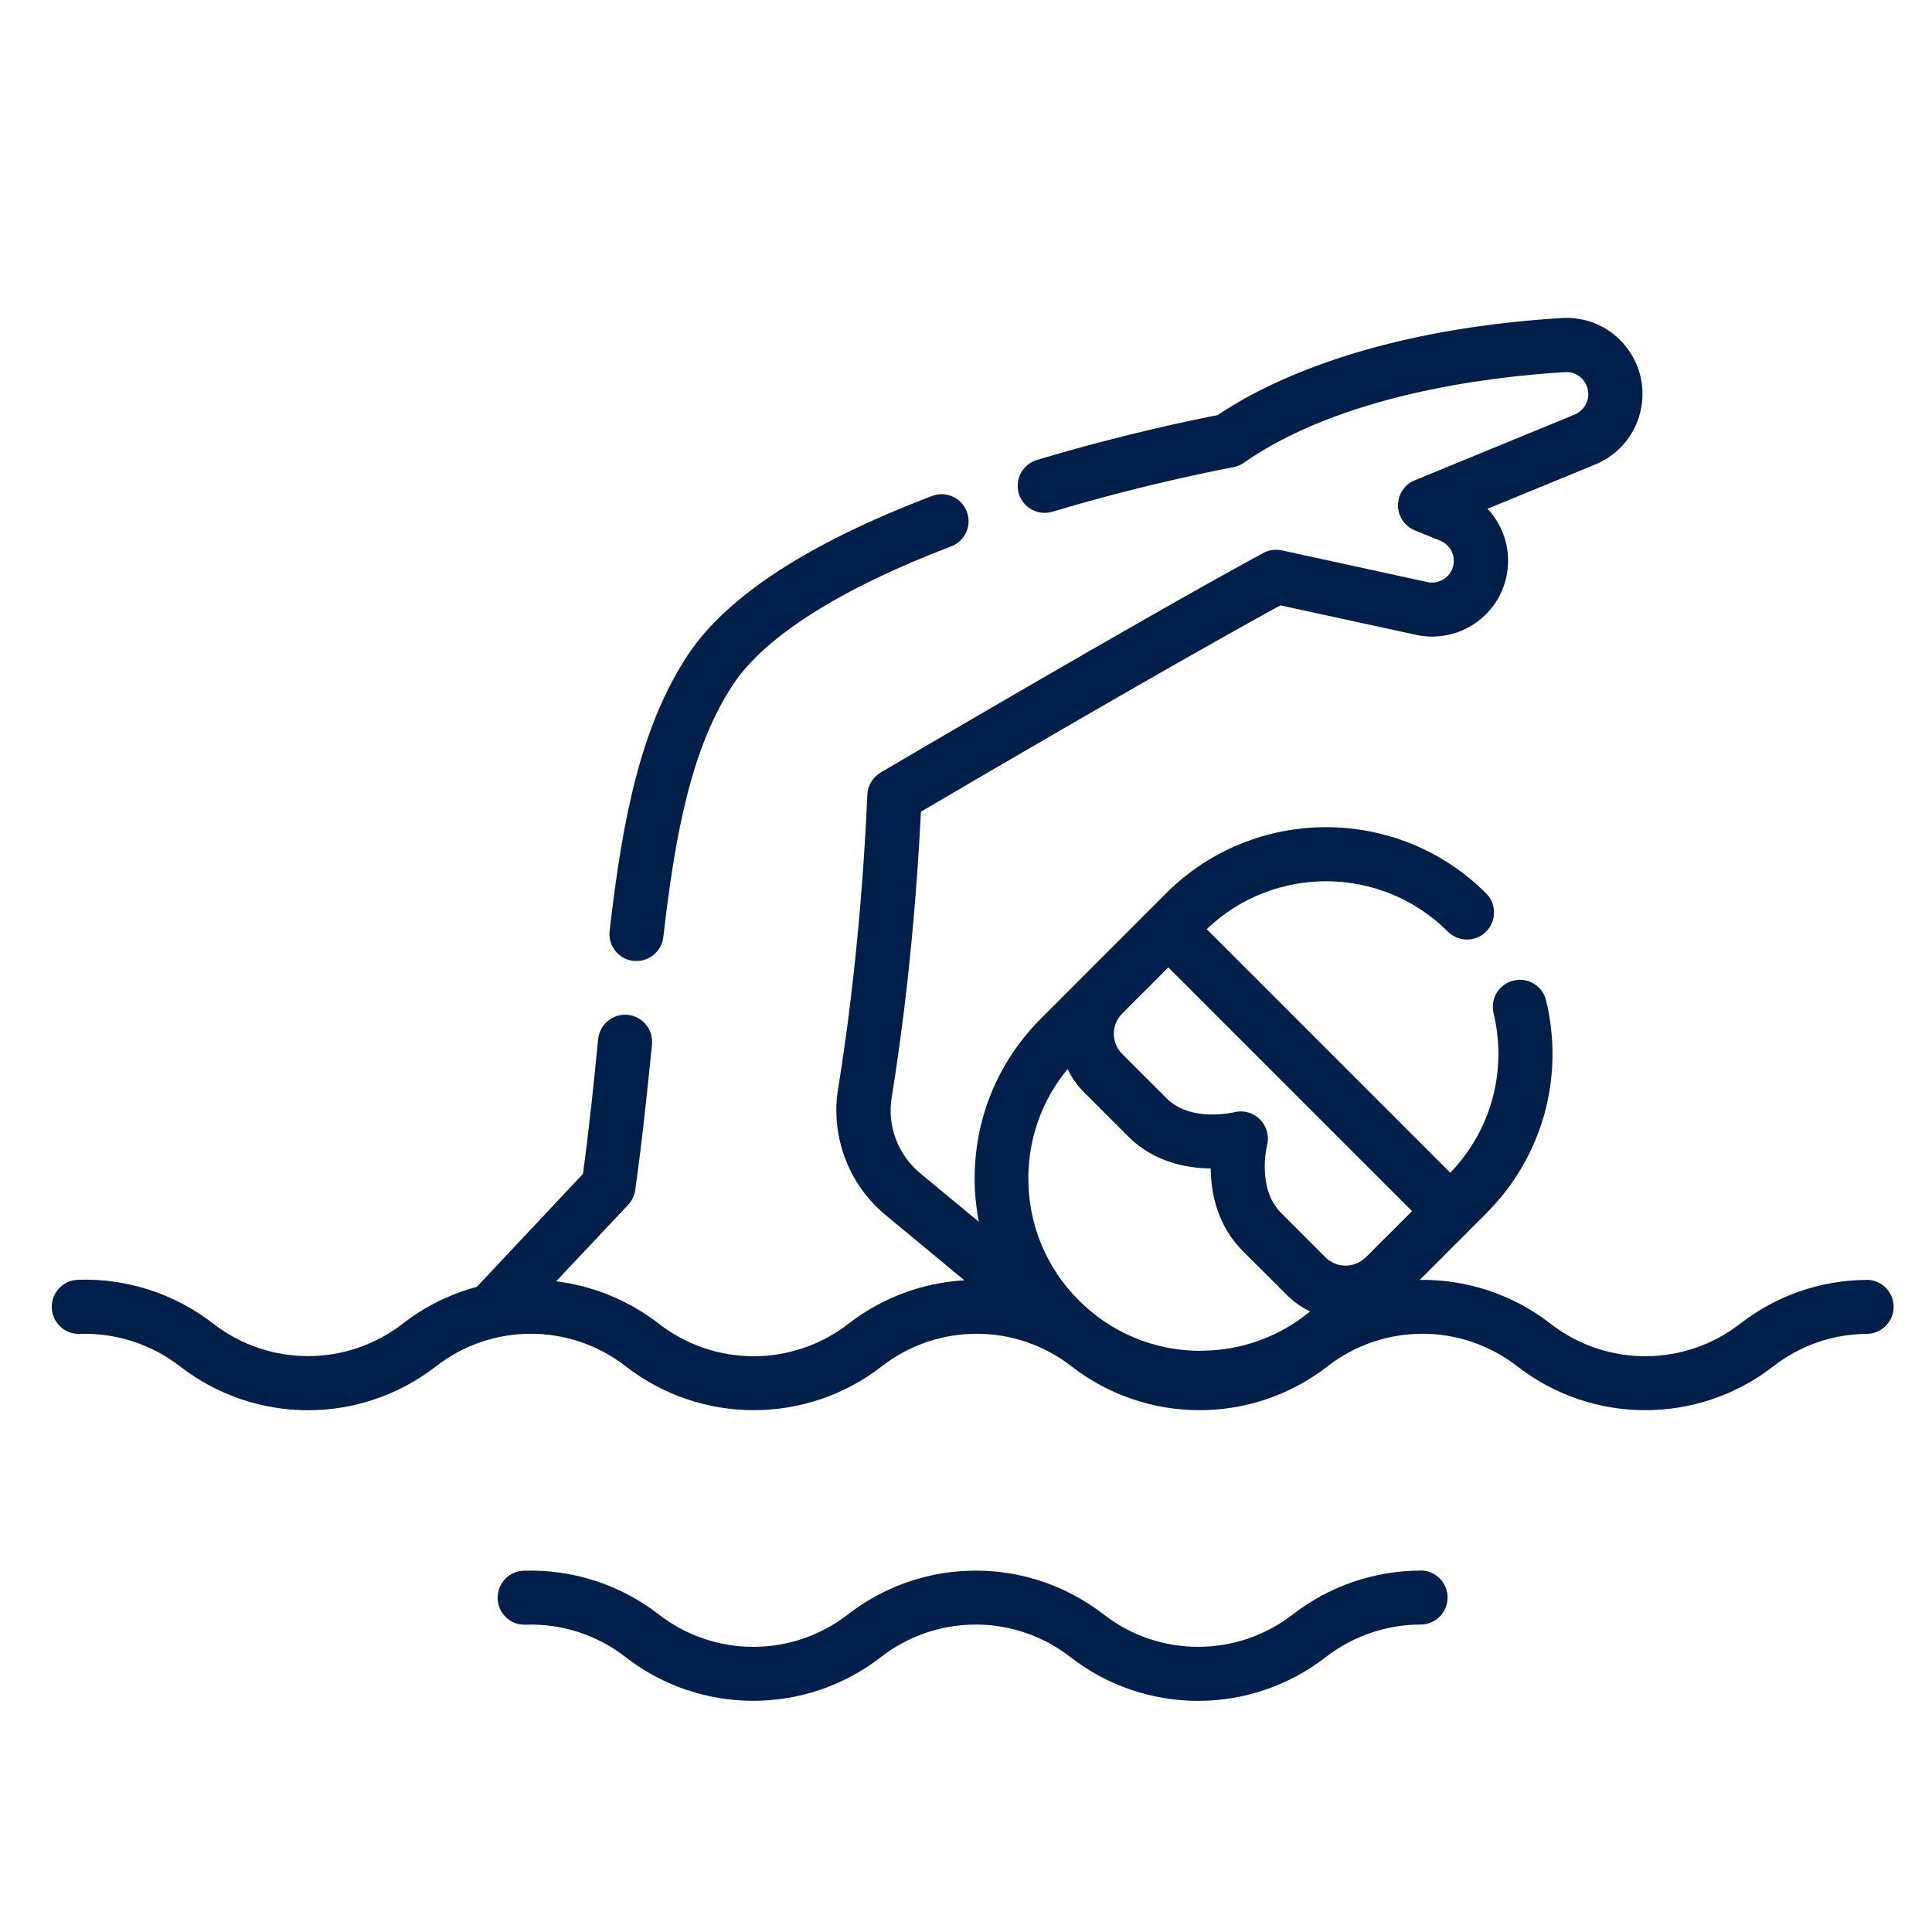
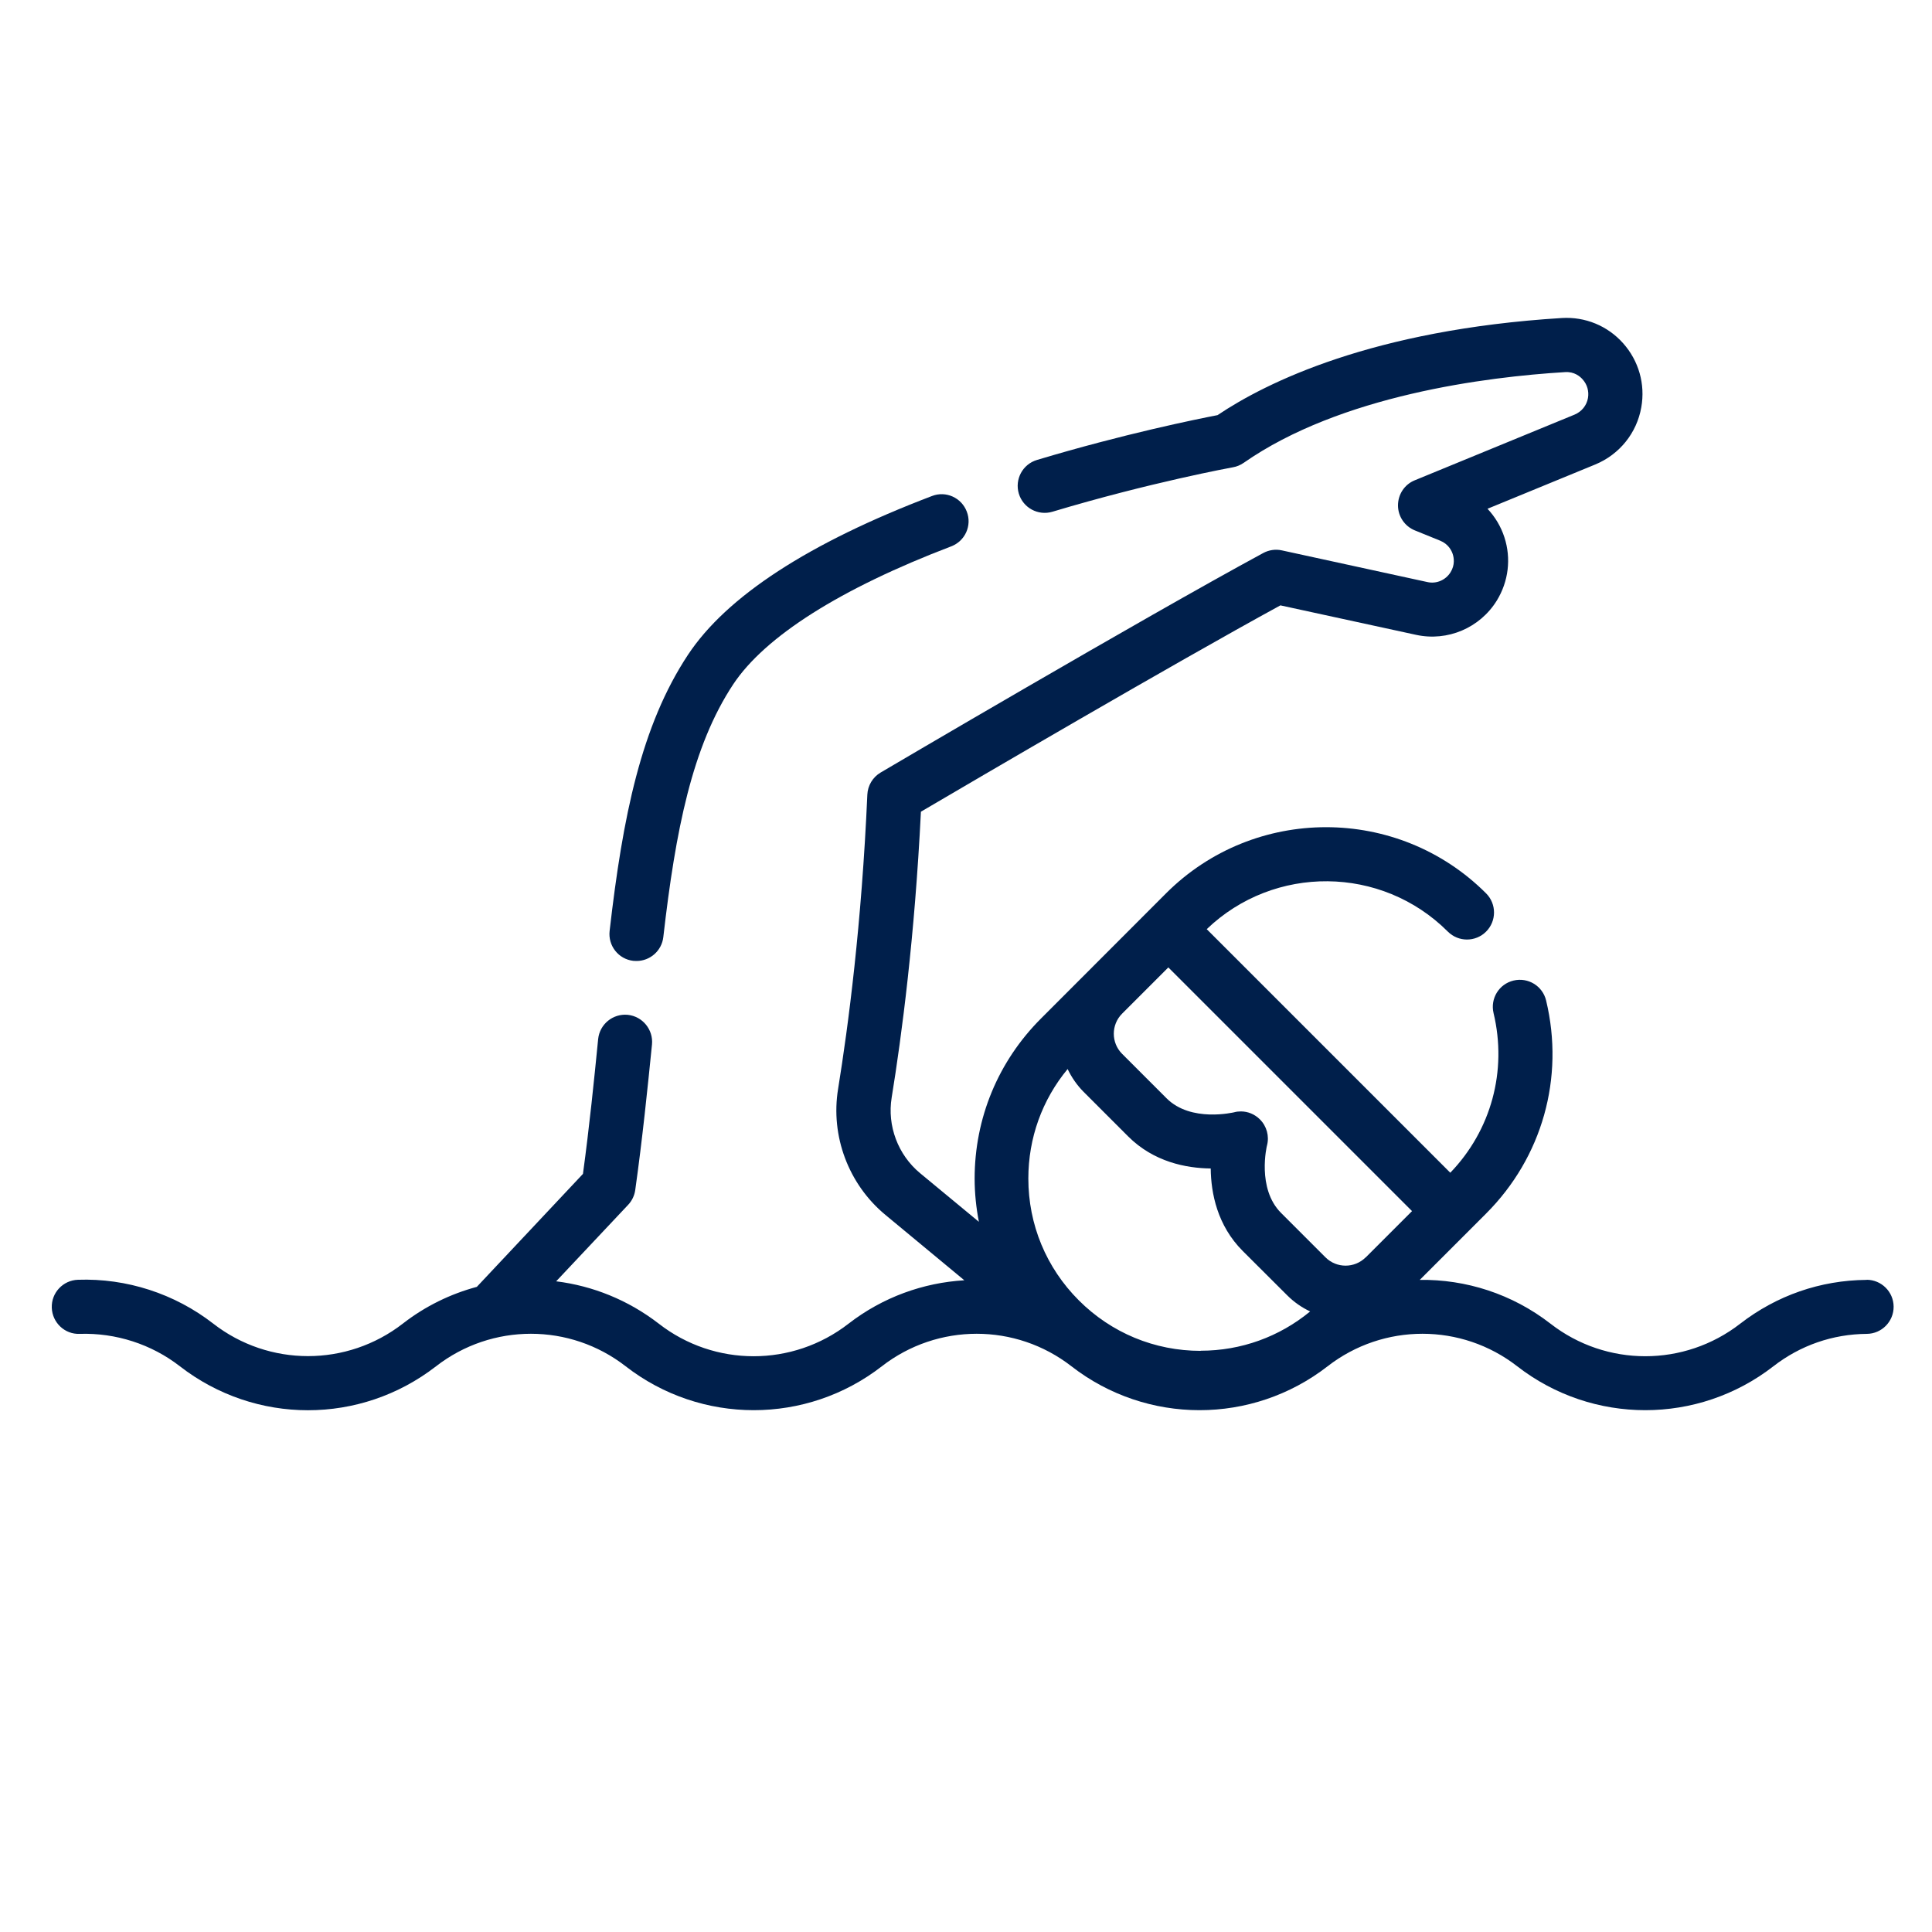
<svg xmlns="http://www.w3.org/2000/svg" id="Capa_1" data-name="Capa 1" viewBox="0 0 150 150">
  <defs>
    <style>
      .cls-1 {
        fill: #001f4b;
      }
    </style>
  </defs>
  <path class="cls-1" d="M144.93,99.37h-.02c-3.58.03-6.97,1.21-9.8,3.4-4.34,3.37-10.4,3.37-14.73,0-2.99-2.32-6.58-3.45-10.15-3.4l5.15-5.15c4.36-4.36,6.1-10.54,4.66-16.54-.27-1.13-1.4-1.82-2.53-1.55-1.13.27-1.82,1.4-1.55,2.53,1.07,4.48-.18,9.09-3.36,12.39l-18.91-18.91c5.23-5.02,13.57-4.96,18.72.19.82.82,2.15.82,2.97,0,.82-.82.82-2.15,0-2.97-6.85-6.85-18-6.85-24.85,0l-9.71,9.72c-3.32,3.32-5.15,7.73-5.15,12.43,0,1.14.12,2.26.33,3.35l-4.57-3.78c-1.71-1.42-2.56-3.67-2.2-5.87.78-4.8,1.79-12.48,2.27-22.19,4.03-2.37,19.5-11.43,27.91-16.02l10.54,2.29c2.44.53,4.95-.54,6.26-2.66.91-1.48,1.13-3.27.59-4.92-.27-.83-.72-1.58-1.31-2.21l8.37-3.44c1.88-.78,3.22-2.44,3.57-4.44.32-1.8-.2-3.61-1.41-4.97-1.21-1.36-2.95-2.07-4.76-1.96-14.7.91-22.95,5-26.73,7.54-1.6.31-7.26,1.45-14.02,3.48-1.11.33-1.74,1.5-1.41,2.61.33,1.11,1.5,1.74,2.61,1.41,7.6-2.28,13.95-3.44,14.01-3.45.3-.05.58-.17.83-.34,7.53-5.26,18.87-6.68,24.96-7.05.72-.05,1.17.34,1.37.57.35.39.5.92.41,1.44-.1.58-.49,1.06-1.04,1.29l-12.41,5.1c-.79.32-1.3,1.09-1.3,1.95,0,.85.52,1.62,1.31,1.94l1.97.8c.63.26.88.76.97,1.04.09.28.19.83-.17,1.41-.38.61-1.1.92-1.8.76l-11.3-2.46c-.49-.11-1.01-.03-1.45.21-9.49,5.14-29.5,16.92-29.7,17.04-.61.36-1,1.01-1.03,1.72-.44,10.04-1.48,17.96-2.27,22.84-.6,3.66.81,7.41,3.67,9.78l6.13,5.08c-3.19.19-6.33,1.31-8.99,3.37-4.34,3.37-10.4,3.37-14.73,0-2.38-1.84-5.14-2.94-7.97-3.29l5.59-5.94c.3-.32.49-.72.55-1.15.56-3.98.96-7.92,1.3-11.3.11-1.15-.73-2.18-1.88-2.3-1.16-.11-2.18.73-2.3,1.88-.31,3.15-.68,6.79-1.18,10.47l-8.24,8.77c-2.04.55-3.99,1.49-5.74,2.85-4.34,3.37-10.4,3.37-14.73,0-2.99-2.32-6.72-3.53-10.5-3.4-1.16.04-2.07,1.01-2.03,2.17.04,1.16,1.01,2.08,2.17,2.03,2.8-.09,5.57.8,7.78,2.52,2.93,2.27,6.43,3.41,9.94,3.41s7.01-1.14,9.94-3.41c4.34-3.37,10.4-3.37,14.73,0,5.85,4.54,14.03,4.54,19.88,0,4.34-3.37,10.4-3.37,14.73,0,5.85,4.54,14.03,4.54,19.88,0,4.34-3.37,10.4-3.37,14.73,0,5.85,4.54,14.03,4.54,19.88,0,2.1-1.63,4.61-2.5,7.26-2.52,1.16-.01,2.09-.96,2.08-2.12-.01-1.15-.95-2.08-2.1-2.08h0ZM93.22,104.88c-3.57,0-6.93-1.39-9.46-3.92-2.53-2.53-3.92-5.88-3.92-9.46,0-3.14,1.07-6.11,3.05-8.5.31.65.73,1.26,1.25,1.78l3.45,3.45c1.98,1.98,4.5,2.47,6.41,2.49.02,1.92.51,4.43,2.49,6.41l3.45,3.44c.53.53,1.14.95,1.78,1.25-2.39,1.97-5.36,3.05-8.5,3.05h0ZM106.03,97.62c-.86.86-2.26.86-3.12,0l-3.45-3.45c-1.9-1.9-1.1-5.22-1.09-5.24.19-.72-.02-1.49-.55-2.02-.4-.4-.93-.62-1.48-.62-.18,0-.36.02-.53.07-.03,0-3.34.81-5.24-1.09l-3.45-3.45c-.86-.86-.86-2.26,0-3.12l3.59-3.59,18.92,18.92-3.59,3.59ZM106.03,97.62" />
-   <path class="cls-1" d="M110.3,121.94c-3.57,0-7.1,1.21-9.92,3.4-4.33,3.36-10.38,3.36-14.7,0-5.84-4.53-14-4.53-19.84,0-4.33,3.36-10.38,3.36-14.7,0-2.98-2.31-6.7-3.52-10.48-3.39-1.16.04-2.06,1.01-2.02,2.17.04,1.16,1.01,2.07,2.16,2.02,2.8-.1,5.56.79,7.76,2.51,2.92,2.27,6.42,3.4,9.92,3.4s7-1.13,9.92-3.4c4.33-3.36,10.38-3.36,14.7,0,5.84,4.54,14,4.54,19.84,0,2.09-1.62,4.7-2.52,7.35-2.52,1.16,0,2.1-.94,2.1-2.1s-.94-2.1-2.1-2.1h0ZM110.3,121.94" />
  <path class="cls-1" d="M49.18,74.6c.08,0,.16.01.24.01,1.05,0,1.96-.79,2.08-1.86.95-8.29,2.24-14.8,5.42-19.61,2.47-3.73,8.33-7.44,16.93-10.72,1.08-.41,1.63-1.62,1.21-2.7-.41-1.08-1.62-1.63-2.7-1.21-9.57,3.64-15.94,7.79-18.94,12.32-3.64,5.5-5.07,12.55-6.09,21.45-.13,1.15.69,2.19,1.84,2.32h0ZM49.18,74.6" />
</svg>